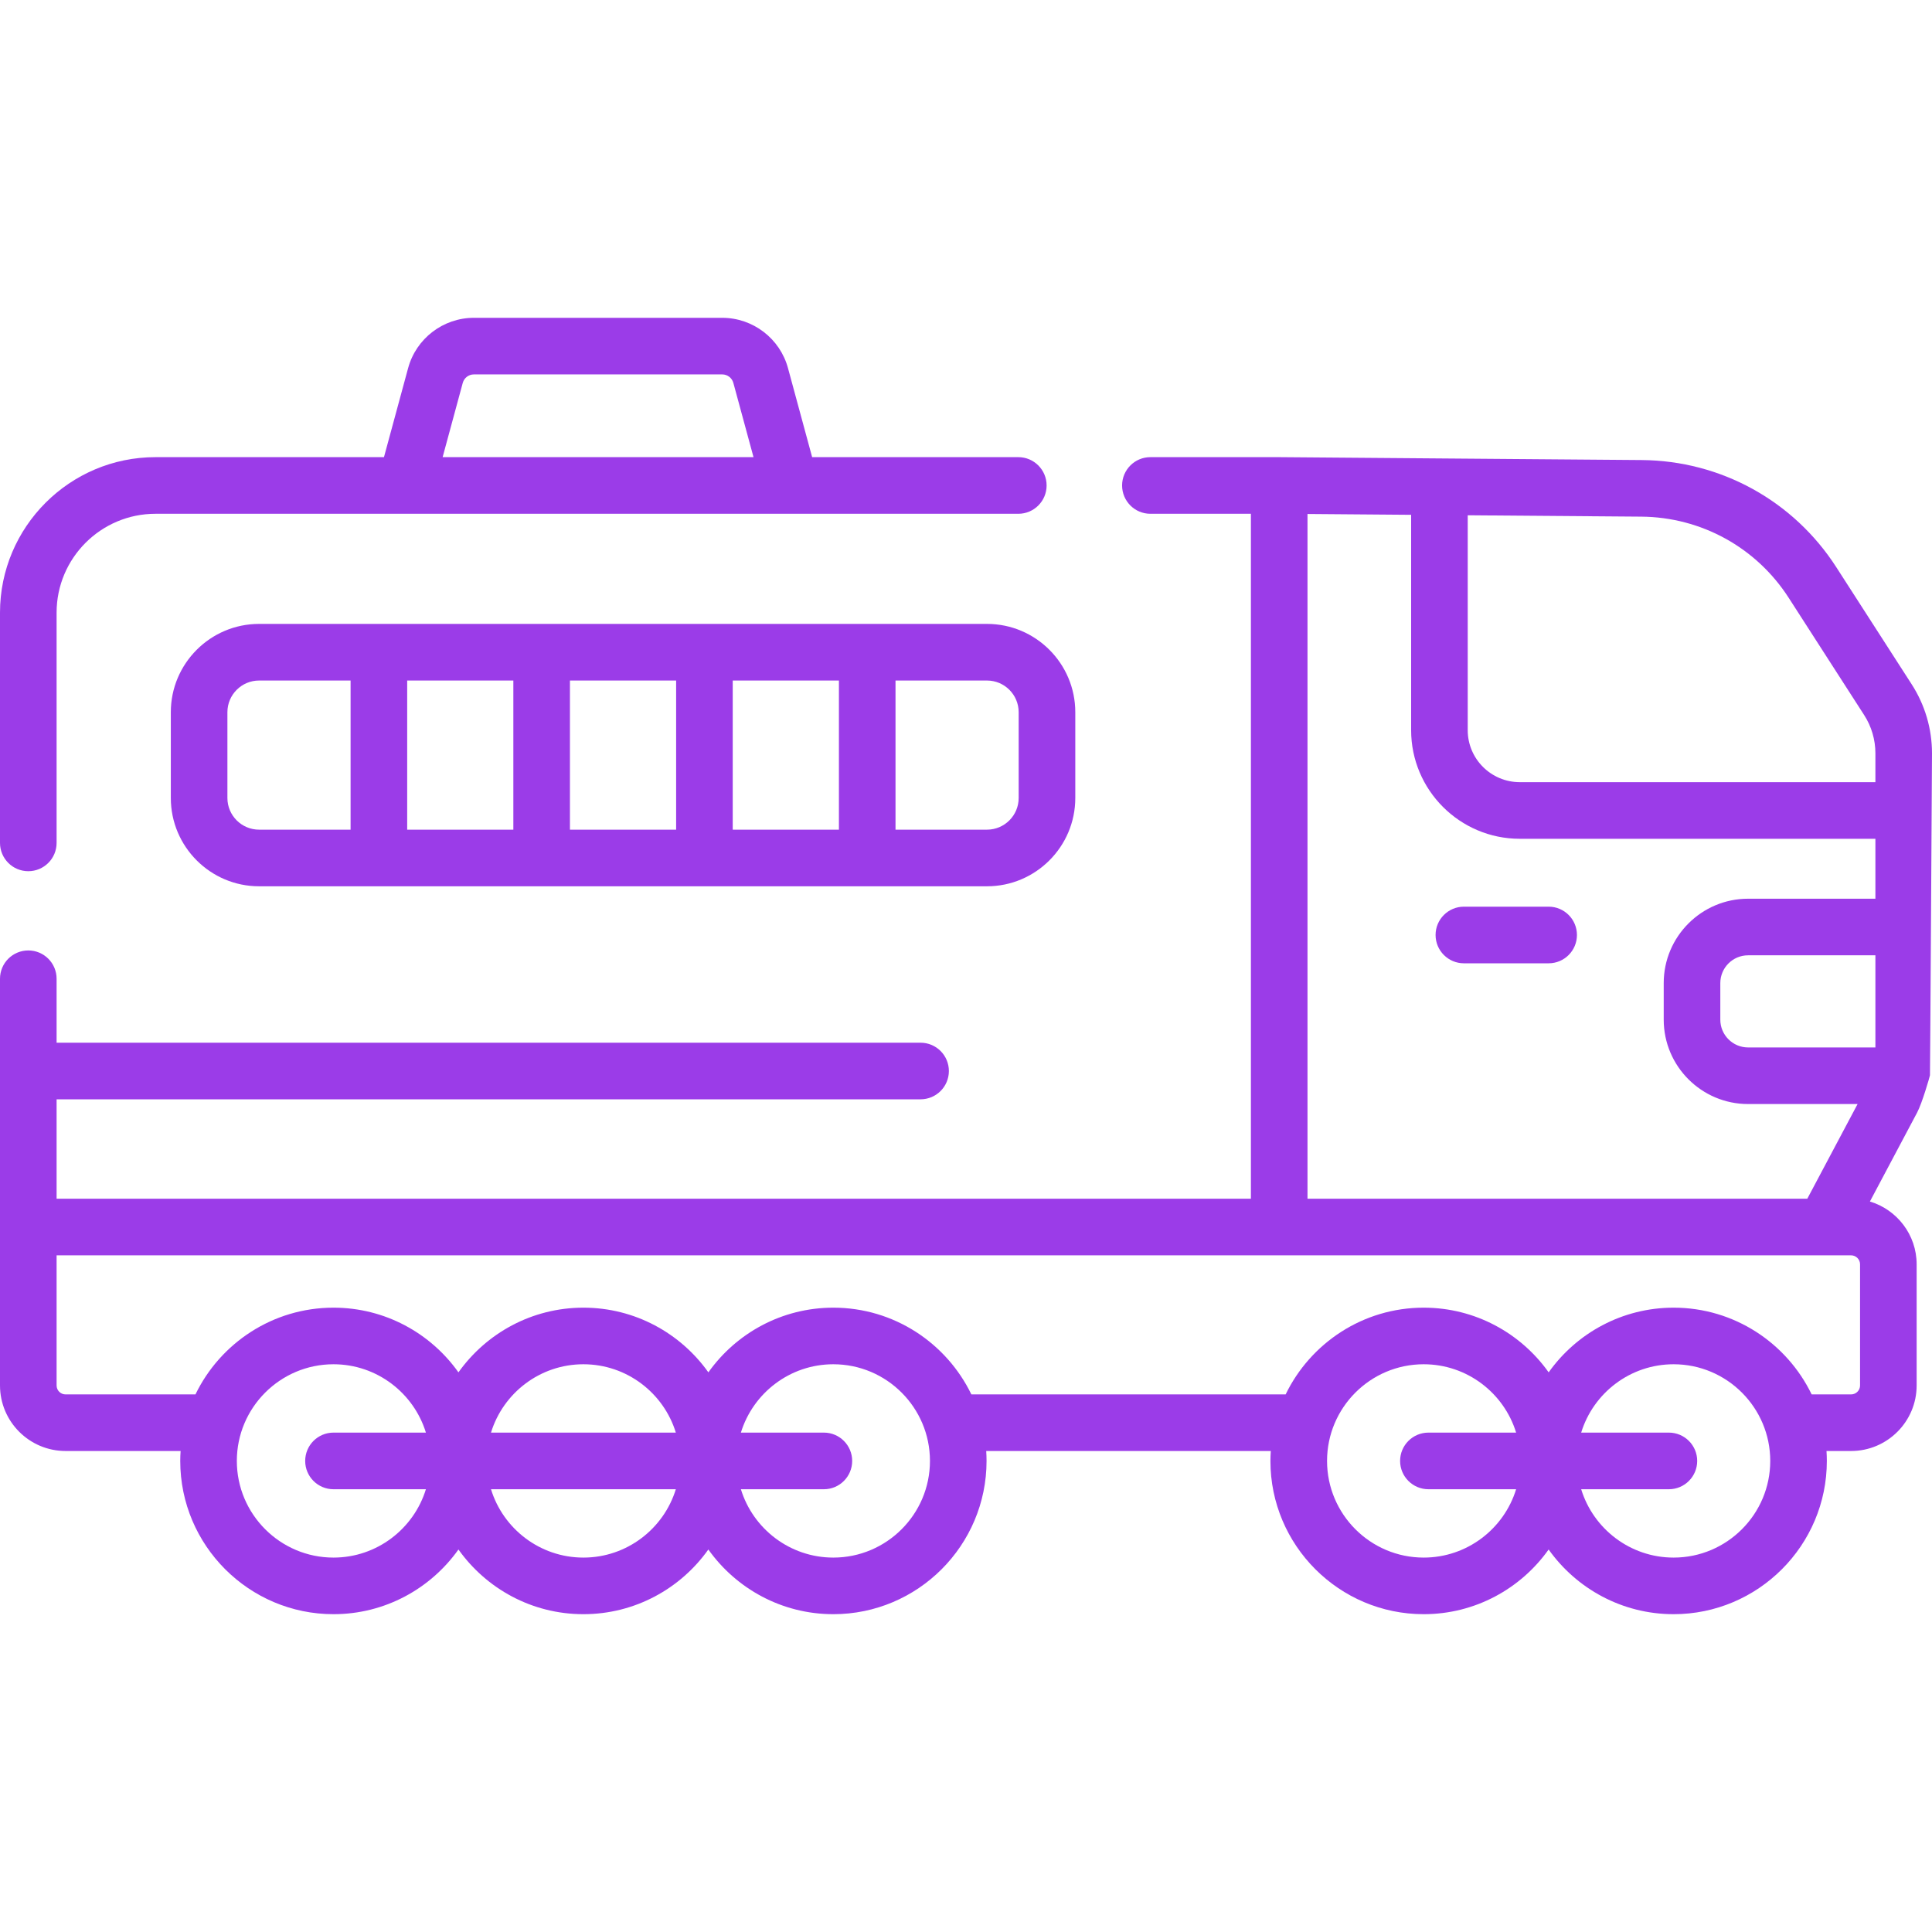
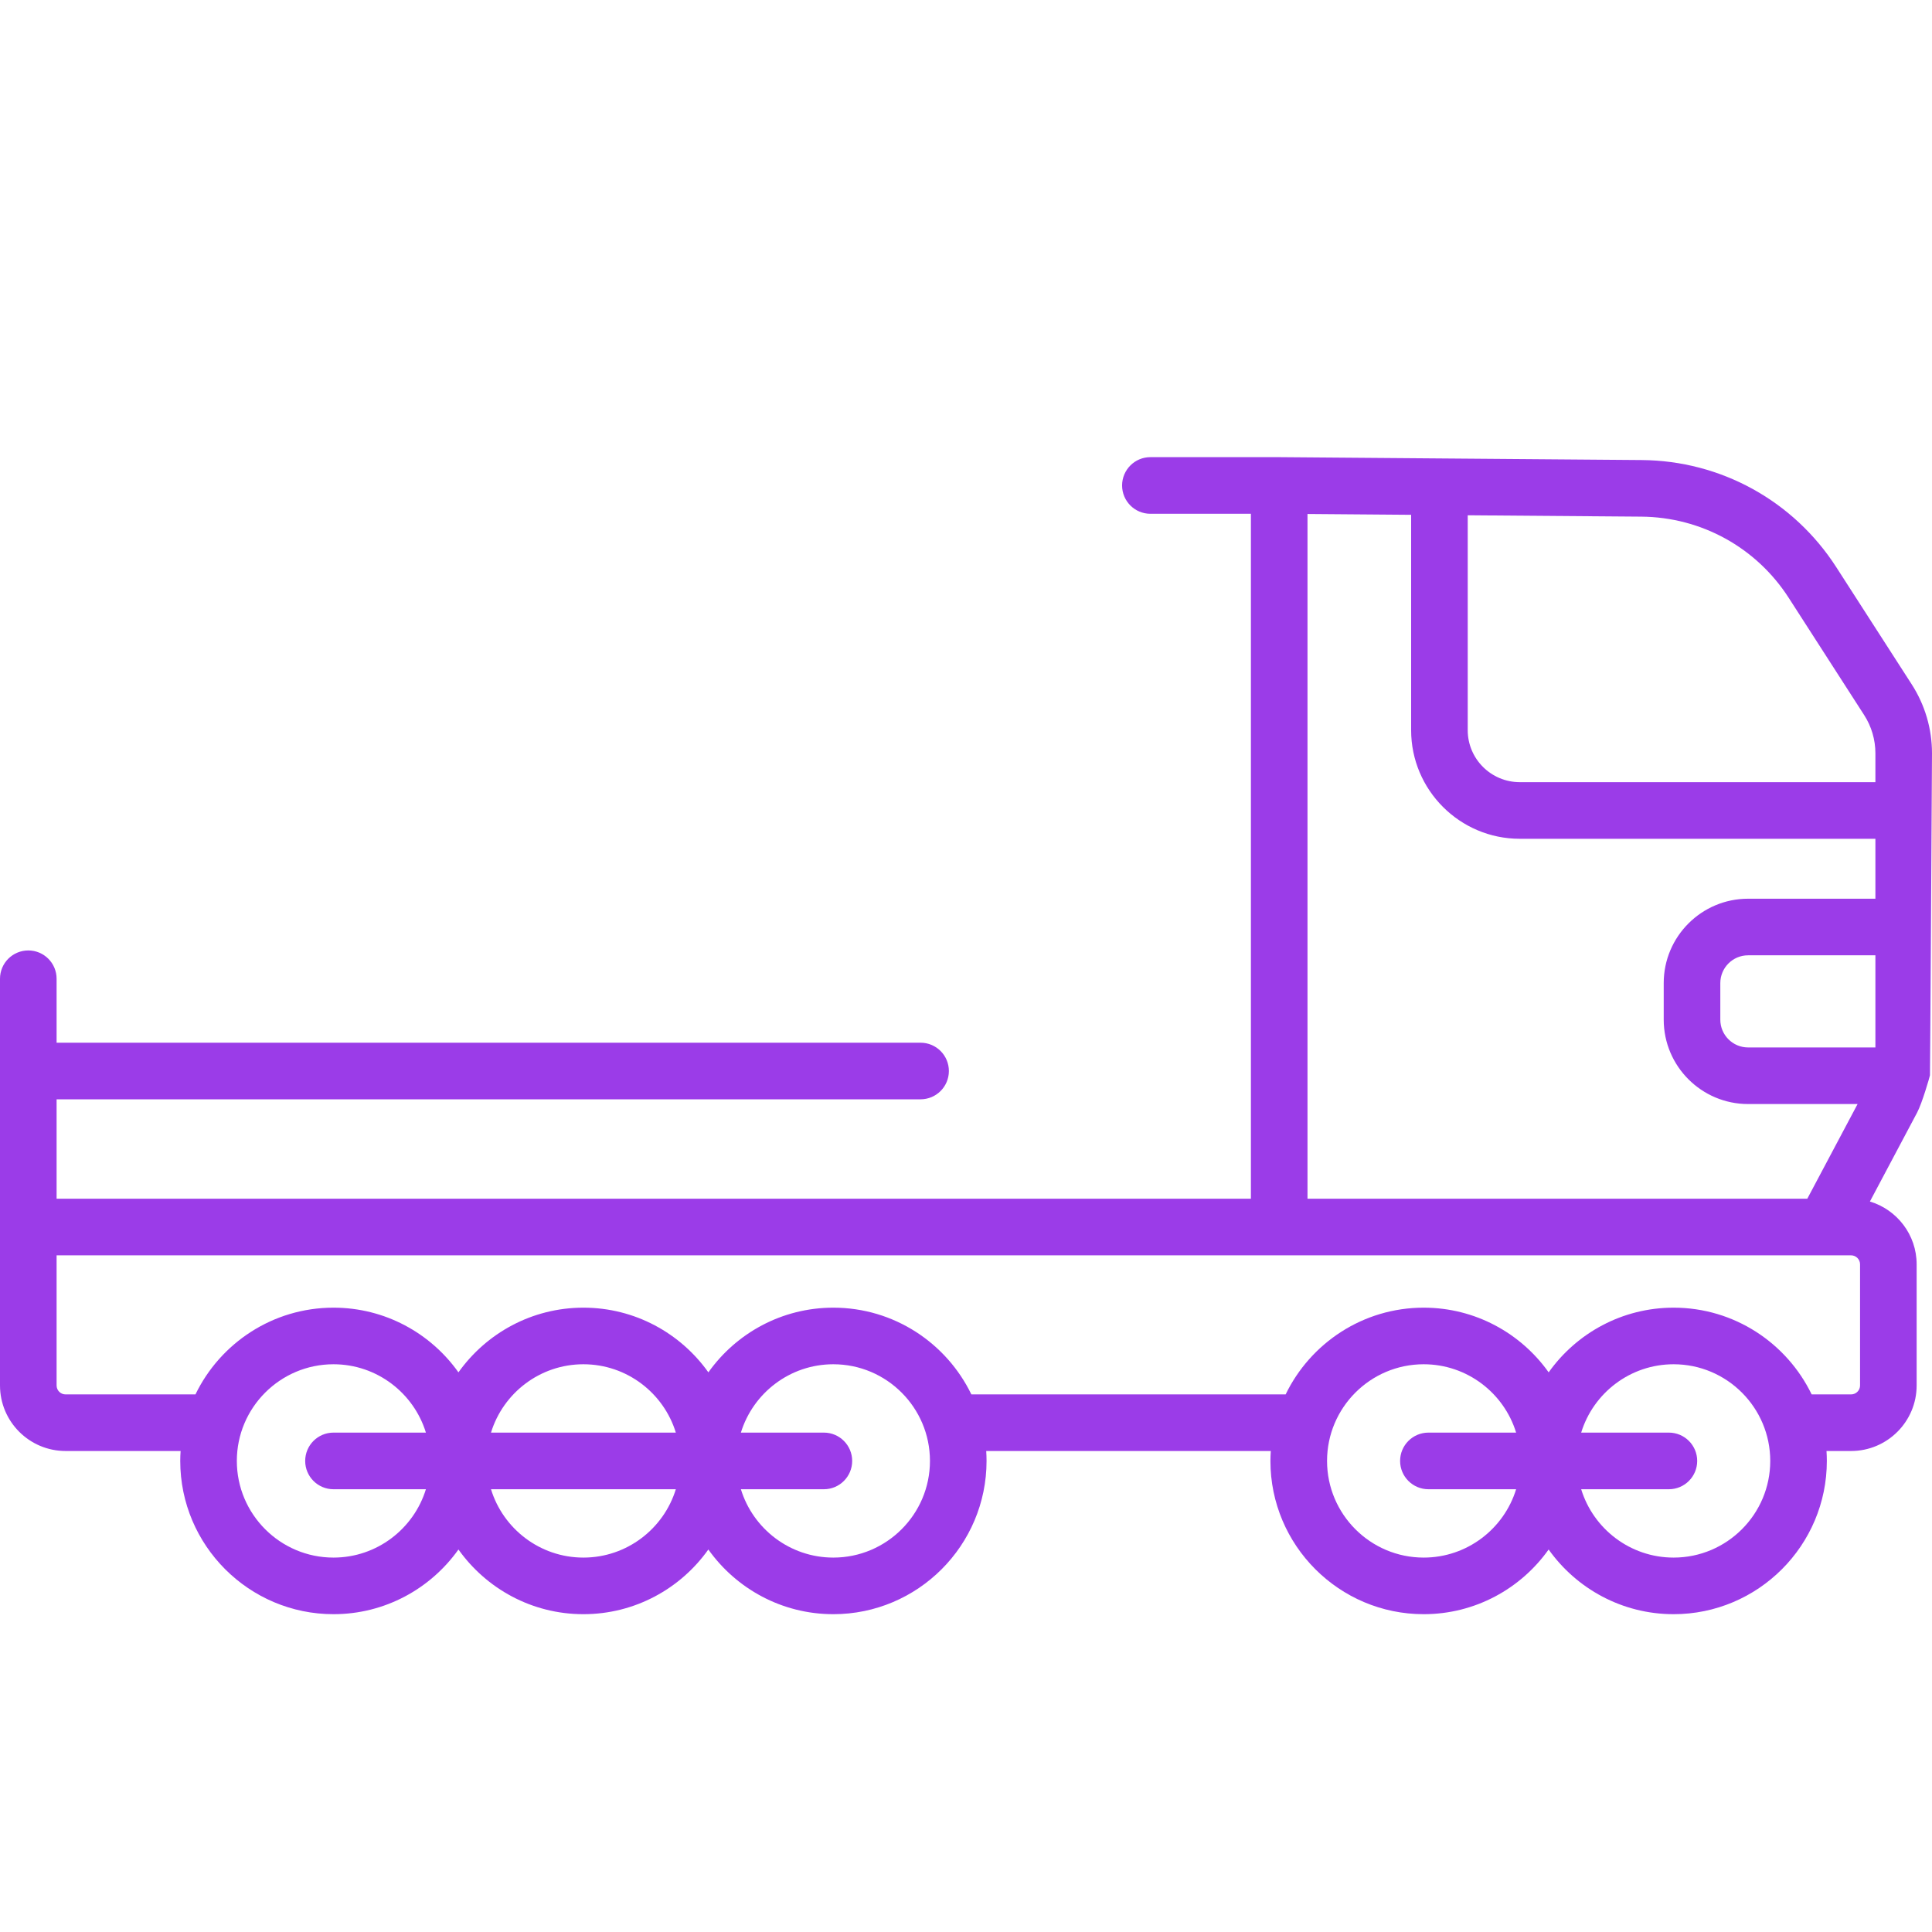
<svg xmlns="http://www.w3.org/2000/svg" width="58" height="58" viewBox="0 0 58 58" fill="none">
-   <path d="M0.85 26.154C1.319 26.154 1.699 25.774 1.699 25.304V18.392C1.699 16.755 3.031 15.424 4.668 15.424H30.571C31.04 15.424 31.42 15.043 31.42 14.574C31.42 14.105 31.04 13.724 30.571 13.724H24.381L23.656 11.051C23.415 10.162 22.603 9.541 21.682 9.541H14.226C13.305 9.541 12.493 10.162 12.252 11.051L11.527 13.724H4.668C2.094 13.724 0 15.818 0 18.392V25.304C0 25.774 0.38 26.154 0.85 26.154ZM13.892 11.496C13.933 11.345 14.07 11.24 14.226 11.24H21.682C21.838 11.24 21.975 11.345 22.016 11.496L22.621 13.724H13.288L13.892 11.496Z" fill="#9B3CE8" />
-   <path d="M7.778 18.73C6.317 18.73 5.128 19.919 5.128 21.381V23.956C5.128 25.418 6.317 26.607 7.778 26.607H29.63C31.091 26.607 32.281 25.418 32.281 23.956V21.381C32.281 19.919 31.092 18.73 29.63 18.73H7.778ZM17.11 20.43H20.298V24.907H17.11V20.43ZM15.411 24.907H12.224V20.43H15.411V24.907ZM21.997 20.43H25.185V24.907H21.997V20.43ZM6.827 23.956V21.381C6.827 20.856 7.254 20.43 7.778 20.43H10.525V24.907H7.778C7.254 24.907 6.827 24.481 6.827 23.956ZM30.581 21.381V23.956C30.581 24.481 30.155 24.907 29.63 24.907H26.884V20.43H29.63C30.155 20.43 30.581 20.856 30.581 21.381Z" fill="#9B3CE8" />
  <path d="M57.392 20.546L55.127 17.028C53.843 15.033 51.66 13.83 49.288 13.811L38.41 13.724C38.408 13.724 38.407 13.725 38.406 13.725C38.405 13.725 38.404 13.724 38.403 13.724H34.536C34.066 13.724 33.686 14.105 33.686 14.574C33.686 15.043 34.066 15.424 34.536 15.424H37.553V35.987H1.699V33.002H27.636C28.105 33.002 28.486 32.622 28.486 32.153C28.486 31.683 28.105 31.303 27.636 31.303H1.699V29.383C1.699 28.913 1.319 28.533 0.85 28.533C0.38 28.533 0 28.913 0 29.383V41.592C0 42.678 0.883 43.56 1.968 43.56H5.422C5.415 43.659 5.411 43.758 5.411 43.858C5.411 46.395 7.475 48.459 10.012 48.459C11.559 48.459 12.928 47.691 13.763 46.517C14.598 47.691 15.967 48.459 17.514 48.459C19.061 48.459 20.431 47.691 21.265 46.517C22.1 47.691 23.47 48.459 25.017 48.459C27.554 48.459 29.617 46.395 29.617 43.858C29.617 43.758 29.613 43.659 29.607 43.56H38.15C38.144 43.659 38.139 43.758 38.139 43.858C38.139 46.395 40.203 48.459 42.74 48.459C44.287 48.459 45.657 47.691 46.491 46.517C47.326 47.691 48.696 48.459 50.243 48.459C52.779 48.459 54.843 46.395 54.843 43.858C54.843 43.758 54.839 43.659 54.833 43.56H55.571C56.656 43.56 57.539 42.678 57.539 41.592V37.955C57.539 37.066 56.946 36.314 56.136 36.07L57.553 33.401C57.705 33.115 57.93 32.33 57.939 32.281C57.944 32.253 58 22.616 58 22.616C58 21.88 57.79 21.165 57.392 20.546ZM53.698 17.947L55.963 21.466C56.184 21.809 56.301 22.207 56.301 22.616V23.481H45.624C44.763 23.481 44.062 22.781 44.062 21.92V15.469L49.274 15.51C51.072 15.525 52.726 16.436 53.698 17.947ZM39.252 15.43L42.363 15.455V21.92C42.363 23.718 43.826 25.181 45.624 25.181H56.301V26.98H52.479C51.082 26.98 49.946 28.116 49.946 29.513V30.611C49.946 32.008 51.082 33.144 52.479 33.144H55.766L54.256 35.987H39.252V15.43ZM56.301 31.445H52.479C52.019 31.445 51.645 31.071 51.645 30.611V29.513C51.645 29.053 52.019 28.679 52.479 28.679H56.301V31.445ZM10.012 46.76C8.412 46.76 7.11 45.458 7.11 43.858C7.11 42.258 8.412 40.956 10.012 40.956C11.316 40.956 12.422 41.822 12.786 43.008H10.012C9.542 43.008 9.162 43.389 9.162 43.858C9.162 44.327 9.542 44.708 10.012 44.708H12.786C12.422 45.894 11.316 46.76 10.012 46.76ZM17.514 46.76C16.21 46.76 15.104 45.894 14.74 44.708H20.289C19.925 45.894 18.819 46.76 17.514 46.76ZM14.74 43.008C15.104 41.822 16.21 40.956 17.514 40.956C18.819 40.956 19.925 41.822 20.289 43.008H14.74ZM25.017 46.76C23.712 46.76 22.606 45.894 22.242 44.708H24.734C25.203 44.708 25.583 44.327 25.583 43.858C25.583 43.389 25.203 43.008 24.734 43.008H22.242C22.607 41.822 23.712 40.956 25.017 40.956C26.617 40.956 27.918 42.258 27.918 43.858C27.918 45.458 26.617 46.76 25.017 46.76ZM42.74 46.76C41.14 46.76 39.839 45.458 39.839 43.858C39.839 42.258 41.14 40.956 42.74 40.956C44.045 40.956 45.151 41.822 45.515 43.008H42.882C42.413 43.008 42.032 43.389 42.032 43.858C42.032 44.327 42.413 44.708 42.882 44.708H45.515C45.151 45.894 44.045 46.76 42.74 46.76ZM50.243 46.76C48.938 46.76 47.832 45.894 47.468 44.708H50.101C50.57 44.708 50.951 44.327 50.951 43.858C50.951 43.389 50.57 43.008 50.101 43.008H47.468C47.832 41.822 48.938 40.956 50.243 40.956C51.843 40.956 53.144 42.258 53.144 43.858C53.144 45.458 51.843 46.76 50.243 46.76ZM55.84 41.592C55.84 41.741 55.719 41.861 55.571 41.861H54.387C53.642 40.322 52.065 39.257 50.243 39.257C48.696 39.257 47.326 40.025 46.492 41.199C45.657 40.025 44.287 39.257 42.74 39.257C40.919 39.257 39.341 40.322 38.596 41.861H29.161C28.416 40.322 26.839 39.257 25.017 39.257C23.47 39.257 22.1 40.025 21.266 41.199C20.431 40.025 19.061 39.257 17.514 39.257C15.968 39.257 14.598 40.025 13.763 41.199C12.929 40.025 11.559 39.257 10.012 39.257C8.19 39.257 6.612 40.322 5.868 41.861H1.968C1.82 41.861 1.699 41.741 1.699 41.592V37.686H55.571C55.719 37.686 55.84 37.807 55.84 37.955V41.592Z" fill="#9B3CE8" />
-   <path d="M46.492 27.219H43.947C43.478 27.219 43.097 27.6 43.097 28.069C43.097 28.538 43.478 28.919 43.947 28.919H46.492C46.961 28.919 47.341 28.538 47.341 28.069C47.341 27.6 46.961 27.219 46.492 27.219Z" fill="#9B3CE8" />
</svg>